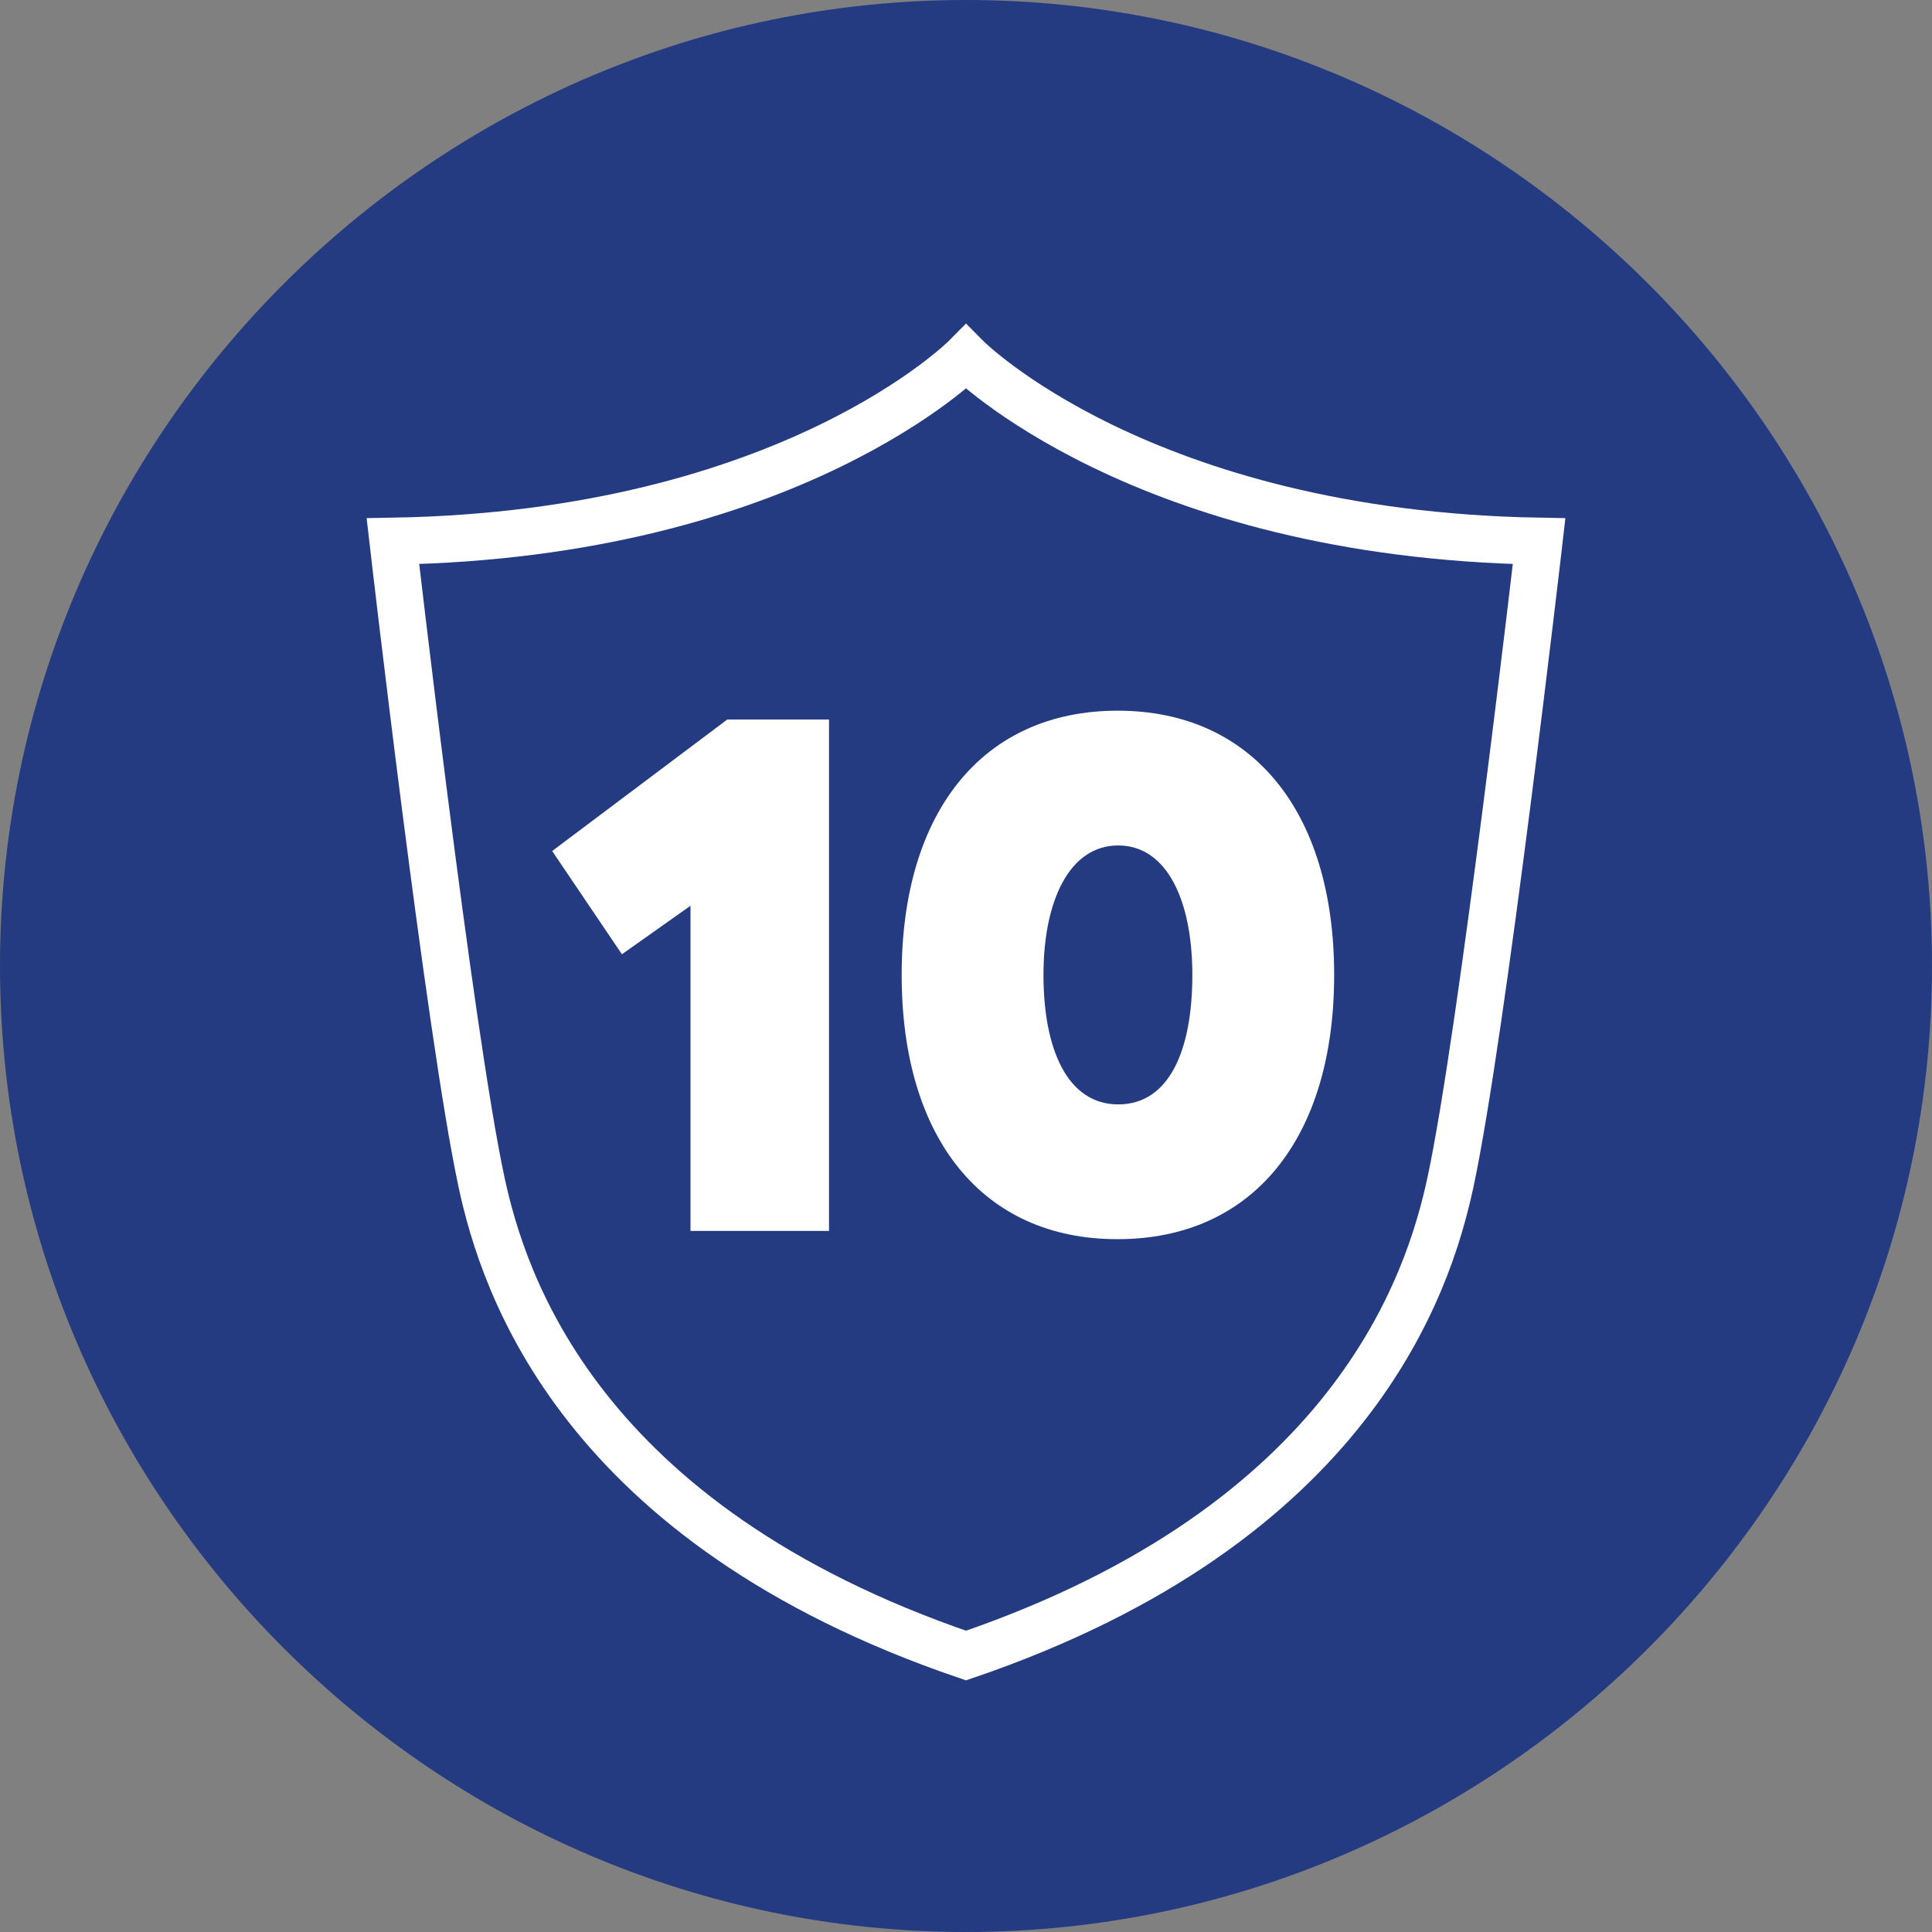
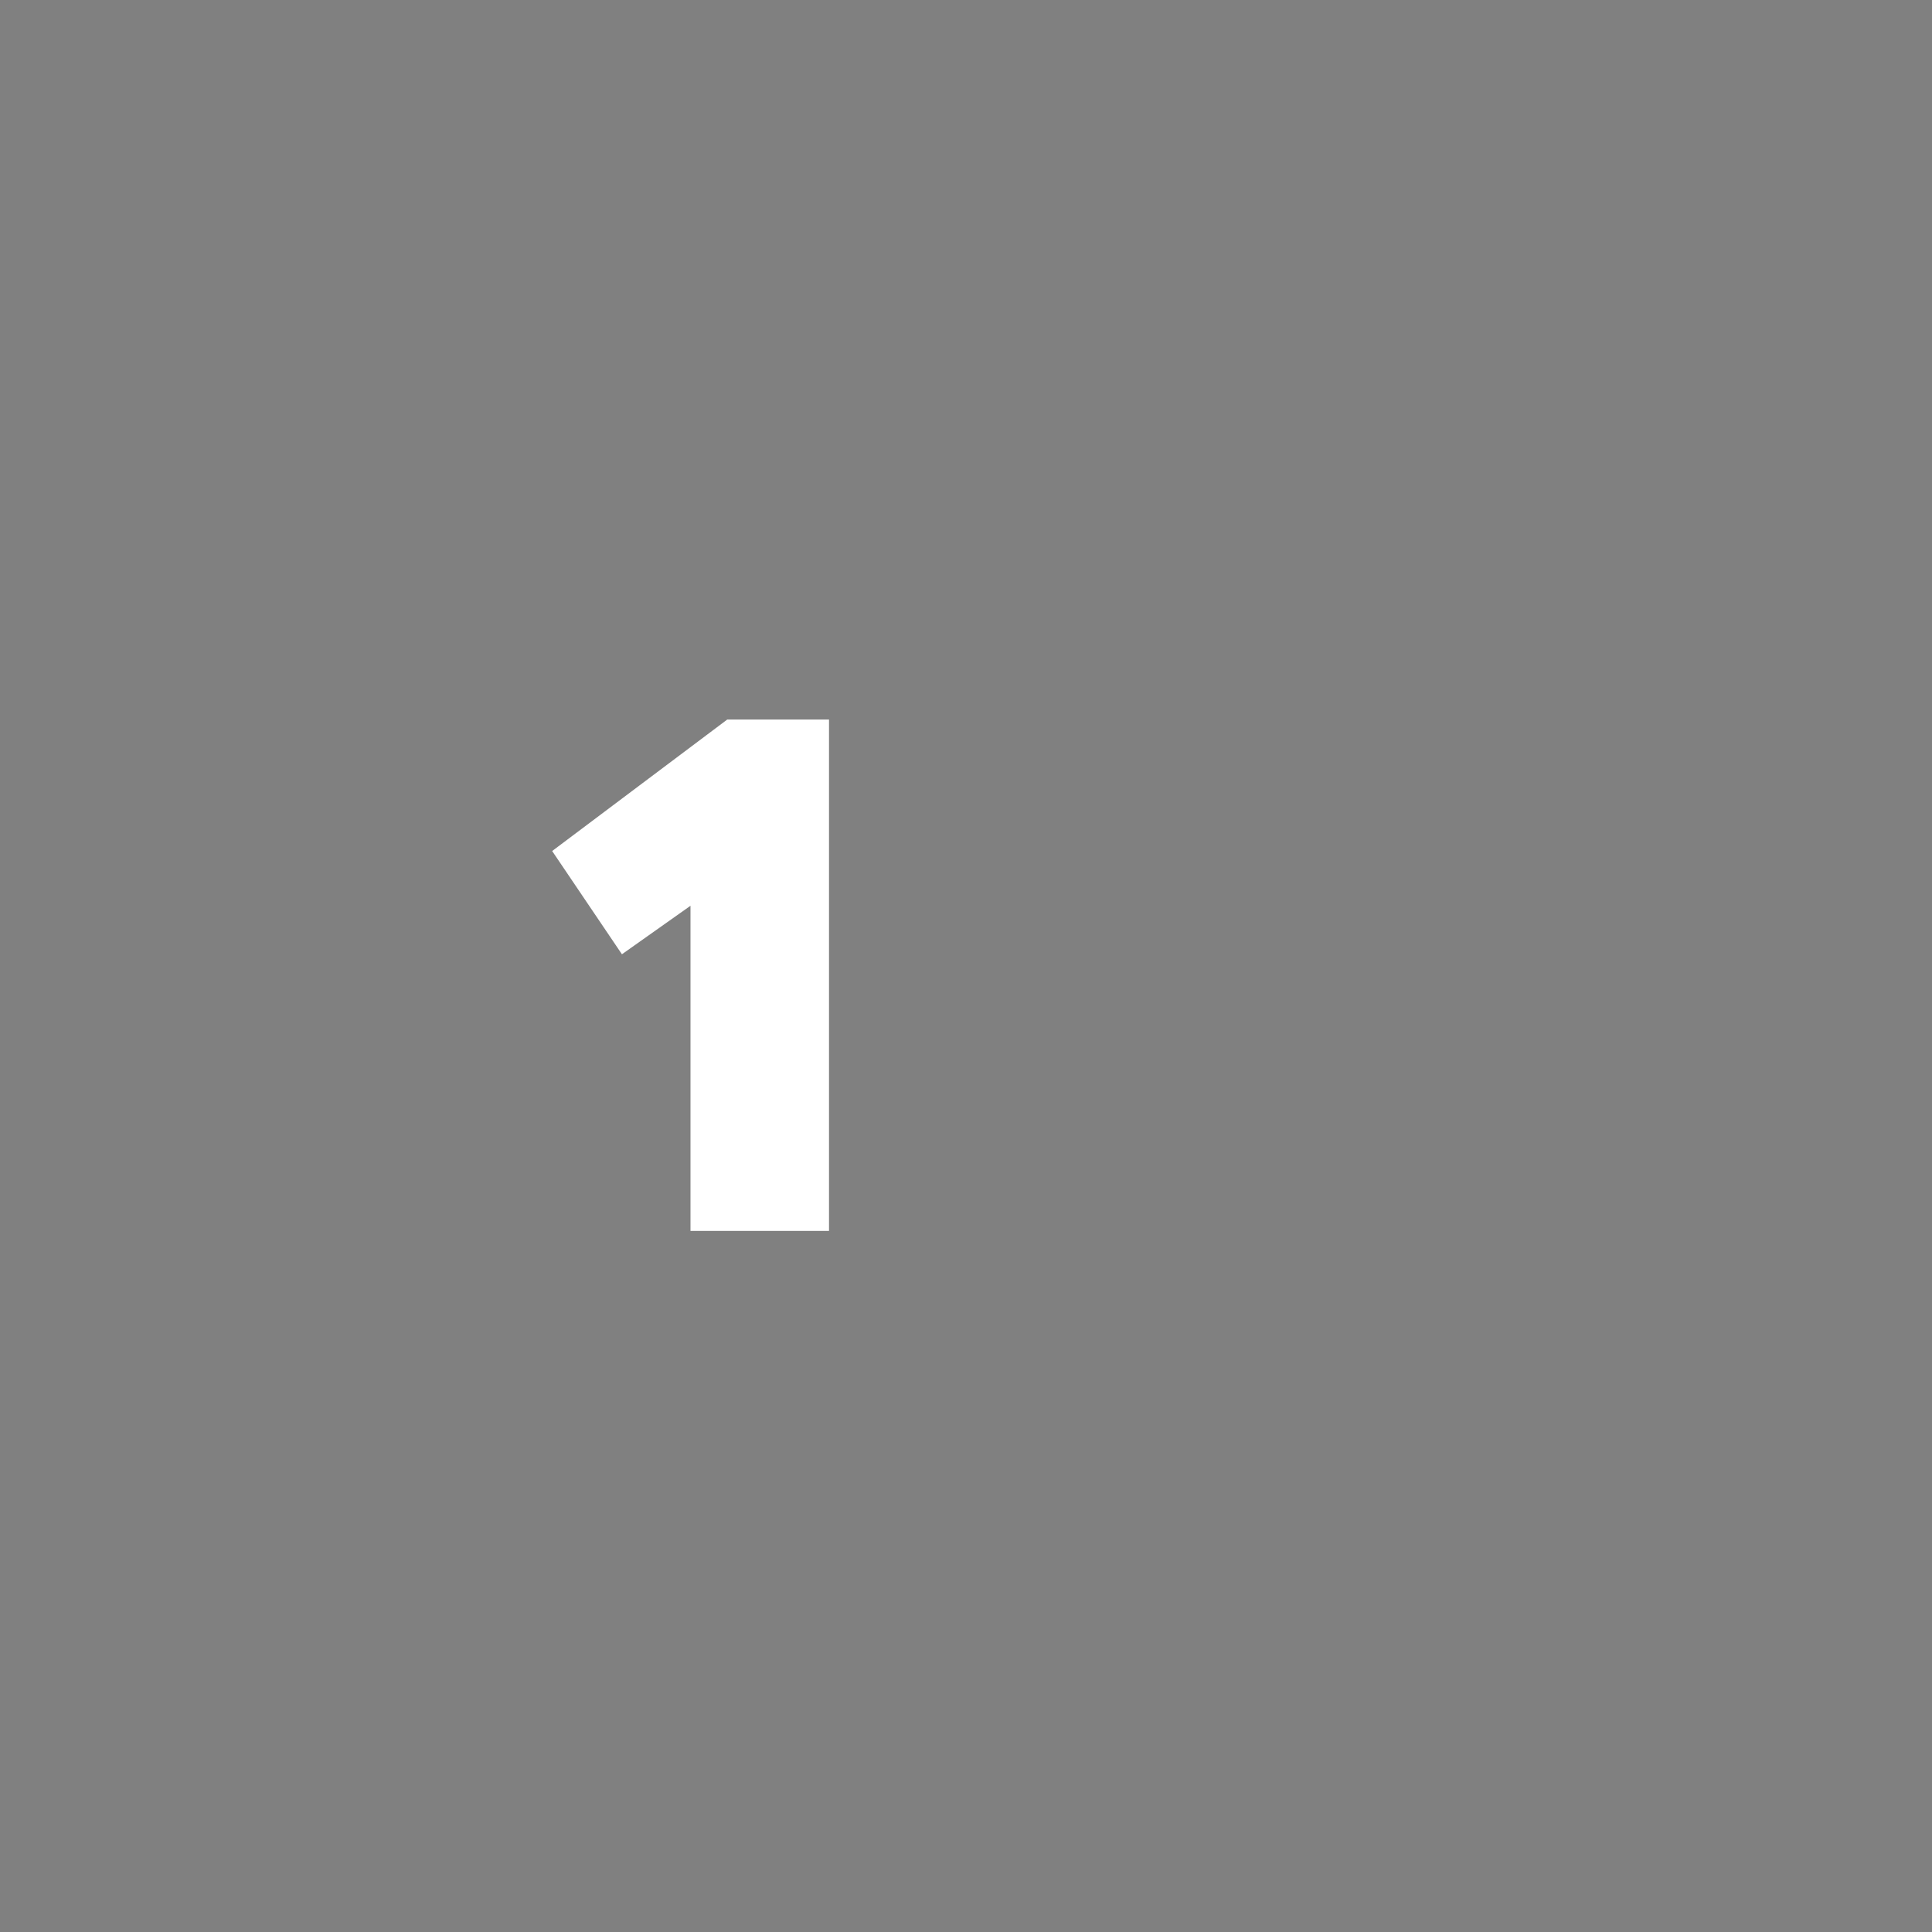
<svg xmlns="http://www.w3.org/2000/svg" id="Layer_1" data-name="Layer 1" viewBox="0 0 288 288">
  <rect x="0" y="0" width="288" height="288" fill="#808080" stroke="none" />
  <defs>
    <style>.cls-2{fill:#fff}</style>
  </defs>
-   <path fill="#253b81" d="M144 0C64.8 0 0 64.8 0 144s64.8 144 144 144 144-64.8 144-144S223.2 0 144 0" />
  <g>
-     <path fill="none" stroke="#fff" stroke-miterlimit="10" stroke-width="7px" d="M144 53.21s-26.1 26.44-85.43 27.46c0 0 8.47 73.57 13.22 95.6 3.24 15.05 14.58 50.86 72.21 70.52 57.63-19.67 68.97-55.47 72.21-70.52 4.74-22.03 13.22-95.6 13.22-95.6C170.1 79.65 144 53.21 144 53.21Z" />
    <g>
      <path id="Tracé_30" d="M123.58 107.26v76.23h-20.65v-48.47l-10.22 7.23-10.4-15.39 26.1-19.6h15.17Z" class="cls-2" data-name="Tracé 30" />
-       <path id="Tracé_31" d="M134.41 145.33c0-24.43 12.19-39.39 32.19-39.39s32.28 14.96 32.28 39.39-12.19 39.39-32.28 39.39c-20.03.03-32.19-14.93-32.19-39.39Zm43.33 0c0-11.14-3.82-19.3-11.05-19.3s-11.14 8.16-11.14 19.3 3.6 19.3 11.14 19.3 11.05-7.94 11.05-19.3Z" class="cls-2" data-name="Tracé 31" />
    </g>
  </g>
</svg>